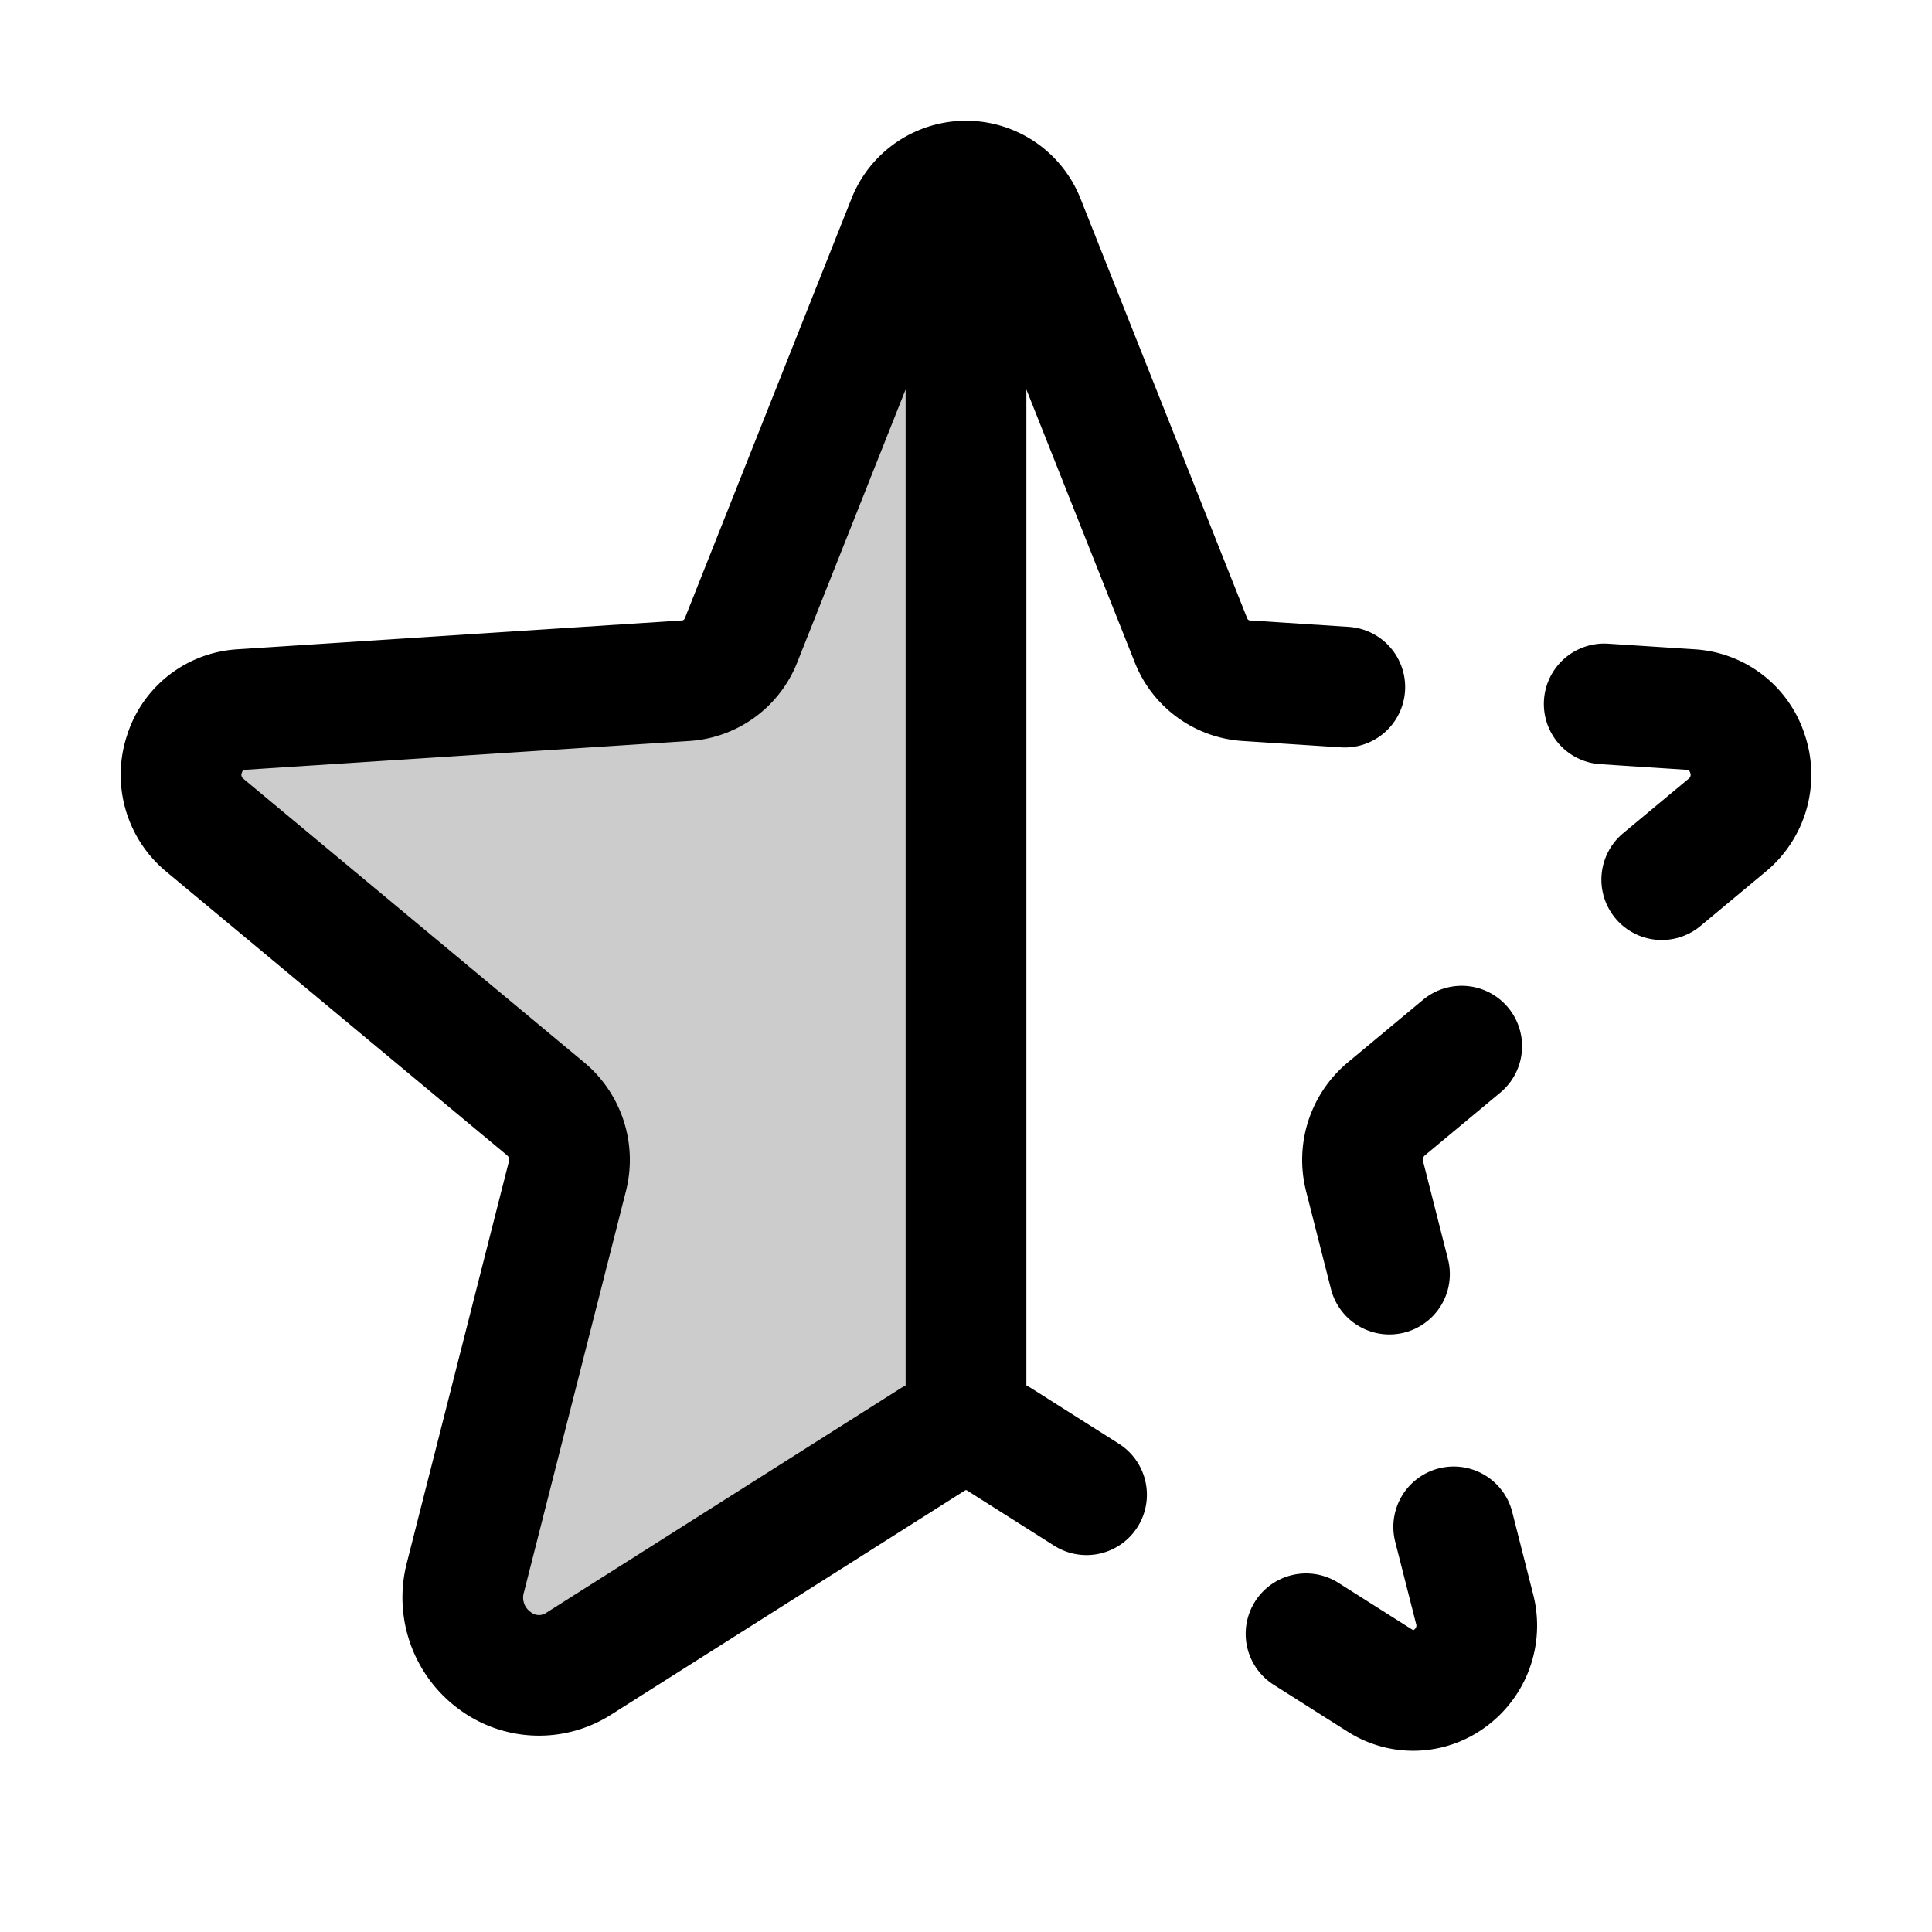
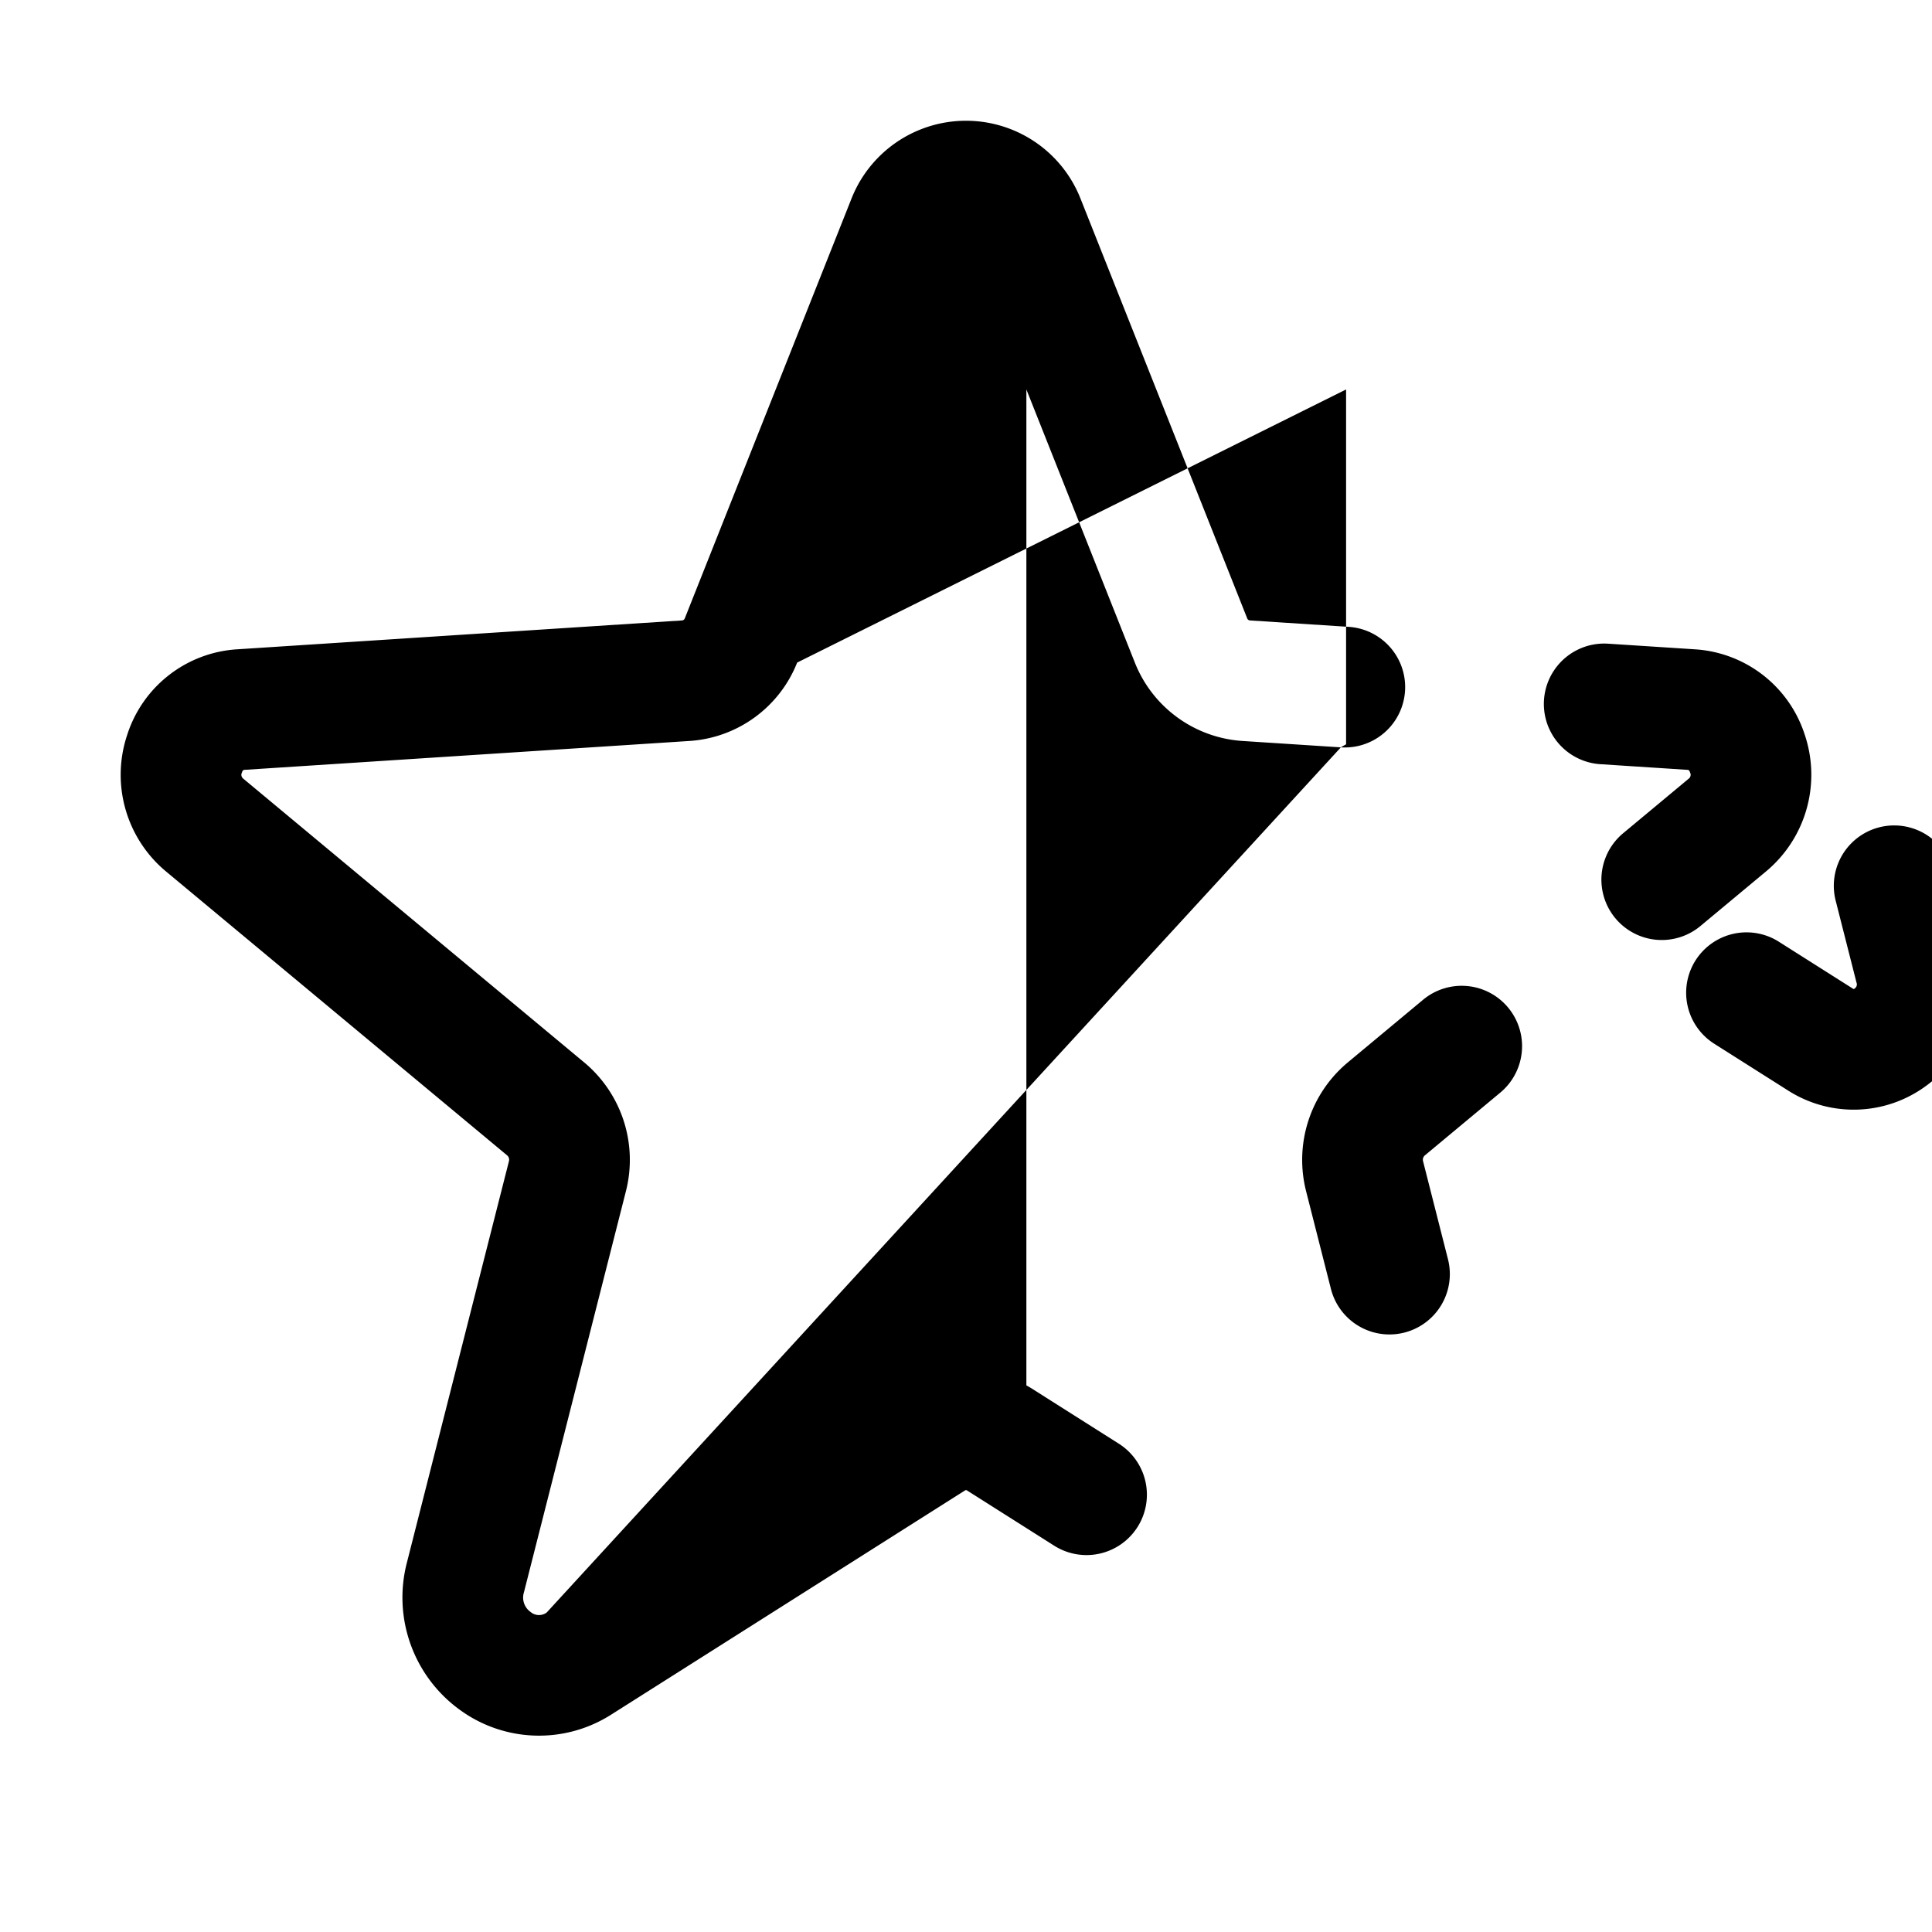
<svg xmlns="http://www.w3.org/2000/svg" fill="#000000" width="800px" height="800px" viewBox="0 0 256 256" id="Flat">
-   <path d="M128,24V189.448a8.231,8.231,0,0,0-4.411,1.285L76.719,220.427c-7.736,4.902-17.341-2.388-15.046-11.419L75.188,155.848a8.758,8.758,0,0,0-2.838-8.876l-45.227-37.643c-5.943-4.946-2.875-14.809,4.759-15.304l59.064-3.833a8.418,8.418,0,0,0,7.248-5.351l22.028-55.473A8.275,8.275,0,0,1,128,24Zm0,0Z" opacity="0.2" />
-   <path d="M233.996,115.478l-8.718,7.256A8,8,0,0,1,215.042,110.437l8.718-7.256a.645.645,0,0,0,.187-.811c-.113-.348-.232-.355-.347-.362l-11.547-.749a8,8,0,0,1,1.035-15.967l11.548.749A16.362,16.362,0,0,1,239.16,97.418,16.656,16.656,0,0,1,233.996,115.478Zm-60.937,42.343,3.314,13.035a8,8,0,0,0,15.506-3.943l-3.313-13.033a.771.771,0,0,1,.201-.757l10.032-8.35a8,8,0,0,0-10.234-12.299l-10.032,8.35A16.815,16.815,0,0,0,173.06,157.82Zm4.612-58.793-13.137-.853A16.5,16.5,0,0,1,150.371,87.792L136,51.604V183.57c.232.131.466.261.692.404l11.517,7.297a8,8,0,1,1-8.562,13.516l-11.517-7.297a.244.244,0,0,0-.128-.042h-.002a.238.238,0,0,0-.129.042L81,227.186a17.798,17.798,0,0,1-20.08-.632,18.37,18.37,0,0,1-6.999-19.517l13.514-53.159a.773.773,0,0,0-.202-.756L22.004,115.478A16.656,16.656,0,0,1,16.84,97.418,16.361,16.361,0,0,1,31.363,86.041l59.065-3.833a.454.454,0,0,0,.329-.318L112.787,26.415a16.318,16.318,0,0,1,30.426.001l22.029,55.472a.453.453,0,0,0,.33.32l13.137.853a8,8,0,1,1-1.037,15.967Zm-58.364,84.947c.227-.144.46-.273.692-.404V51.605L105.629,87.794A16.501,16.501,0,0,1,91.465,98.175l-59.064,3.833c-.114.007-.233.015-.347.362a.645.645,0,0,0,.187.811l45.228,37.644a16.816,16.816,0,0,1,5.474,16.995L69.427,210.979a2.333,2.333,0,0,0,.887,2.622,1.715,1.715,0,0,0,2.123.068Zm81.056,16.312a8,8,0,0,0-15.506,3.943l2.774,10.911a.647.647,0,0,1-.053.595.823.823,0,0,1-.306.267.619.619,0,0,1-.146-.074l-9.826-6.225a8,8,0,0,0-8.562,13.516l9.825,6.225a16.163,16.163,0,0,0,18.23-.572,16.636,16.636,0,0,0,6.343-17.673Z" />
+   <path d="M233.996,115.478l-8.718,7.256A8,8,0,0,1,215.042,110.437l8.718-7.256a.645.645,0,0,0,.187-.811c-.113-.348-.232-.355-.347-.362l-11.547-.749a8,8,0,0,1,1.035-15.967l11.548.749A16.362,16.362,0,0,1,239.16,97.418,16.656,16.656,0,0,1,233.996,115.478Zm-60.937,42.343,3.314,13.035a8,8,0,0,0,15.506-3.943l-3.313-13.033a.771.771,0,0,1,.201-.757l10.032-8.35a8,8,0,0,0-10.234-12.299l-10.032,8.35A16.815,16.815,0,0,0,173.06,157.82Zm4.612-58.793-13.137-.853A16.5,16.5,0,0,1,150.371,87.792L136,51.604V183.57c.232.131.466.261.692.404l11.517,7.297a8,8,0,1,1-8.562,13.516l-11.517-7.297a.244.244,0,0,0-.128-.042h-.002a.238.238,0,0,0-.129.042L81,227.186a17.798,17.798,0,0,1-20.08-.632,18.37,18.37,0,0,1-6.999-19.517l13.514-53.159a.773.773,0,0,0-.202-.756L22.004,115.478A16.656,16.656,0,0,1,16.84,97.418,16.361,16.361,0,0,1,31.363,86.041l59.065-3.833a.454.454,0,0,0,.329-.318L112.787,26.415a16.318,16.318,0,0,1,30.426.001l22.029,55.472a.453.453,0,0,0,.33.32l13.137.853a8,8,0,1,1-1.037,15.967Zc.227-.144.46-.273.692-.404V51.605L105.629,87.794A16.501,16.501,0,0,1,91.465,98.175l-59.064,3.833c-.114.007-.233.015-.347.362a.645.645,0,0,0,.187.811l45.228,37.644a16.816,16.816,0,0,1,5.474,16.995L69.427,210.979a2.333,2.333,0,0,0,.887,2.622,1.715,1.715,0,0,0,2.123.068Zm81.056,16.312a8,8,0,0,0-15.506,3.943l2.774,10.911a.647.647,0,0,1-.053.595.823.823,0,0,1-.306.267.619.619,0,0,1-.146-.074l-9.826-6.225a8,8,0,0,0-8.562,13.516l9.825,6.225a16.163,16.163,0,0,0,18.23-.572,16.636,16.636,0,0,0,6.343-17.673Z" />
</svg>